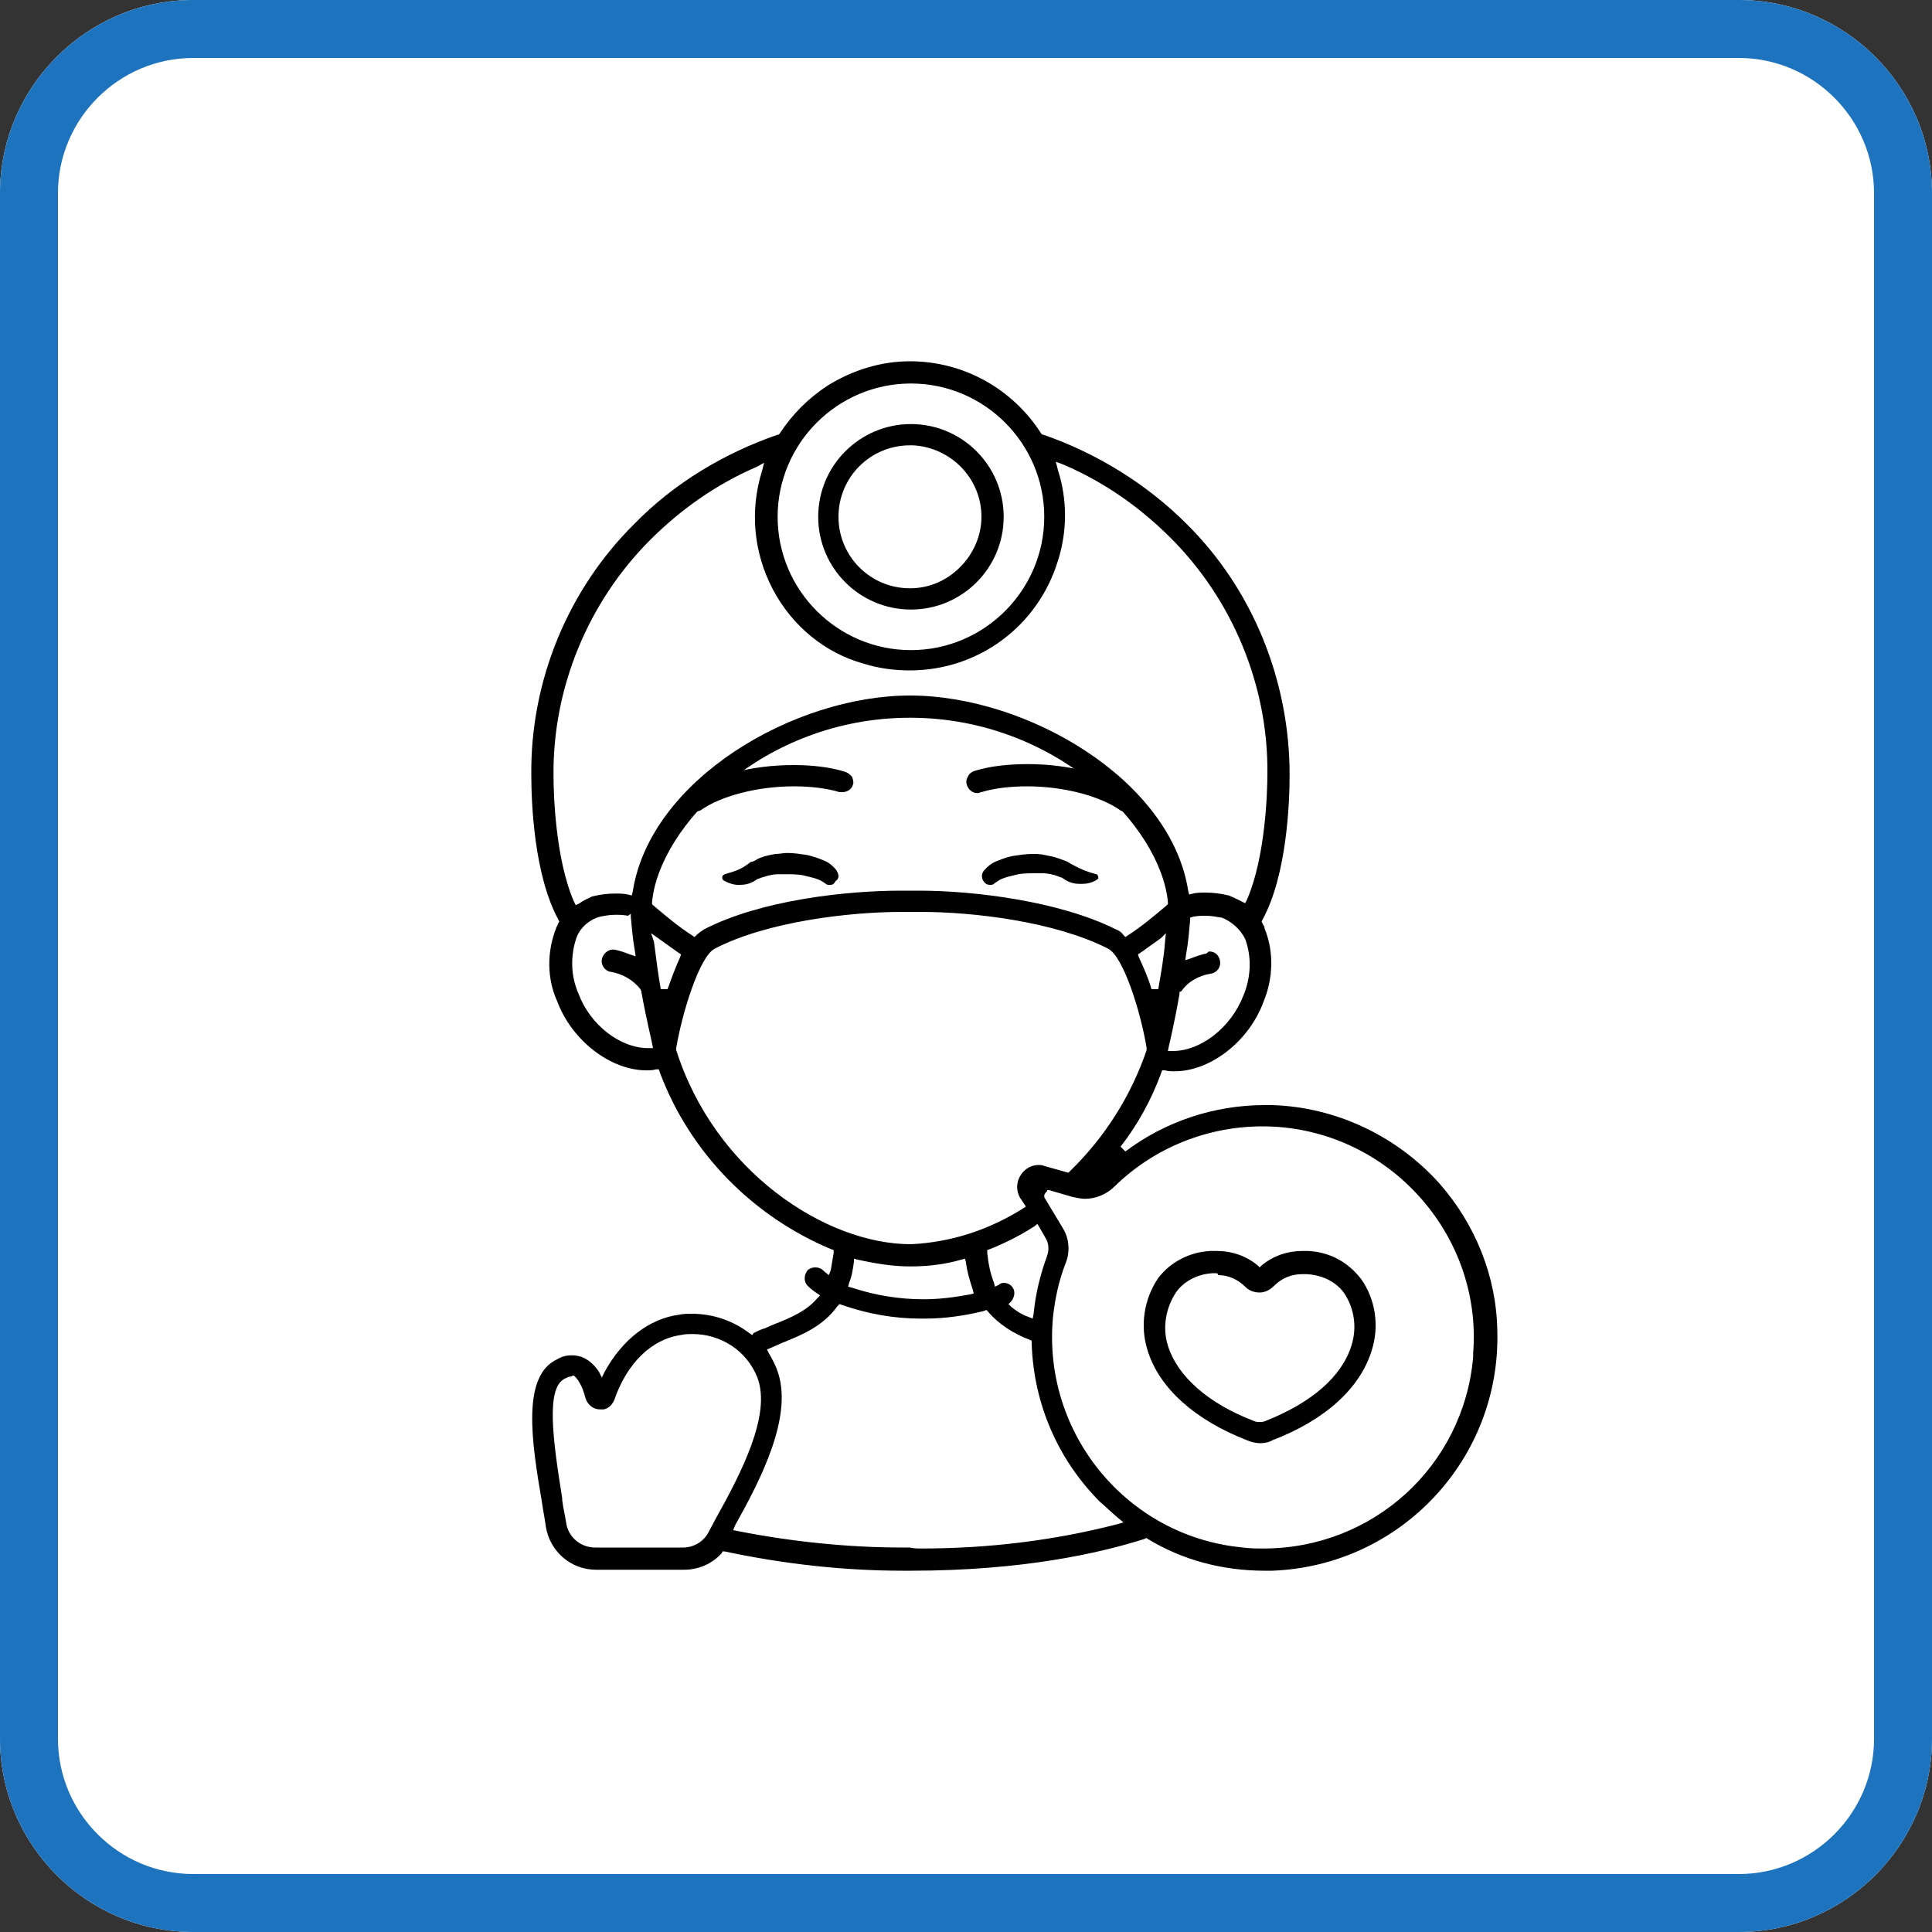
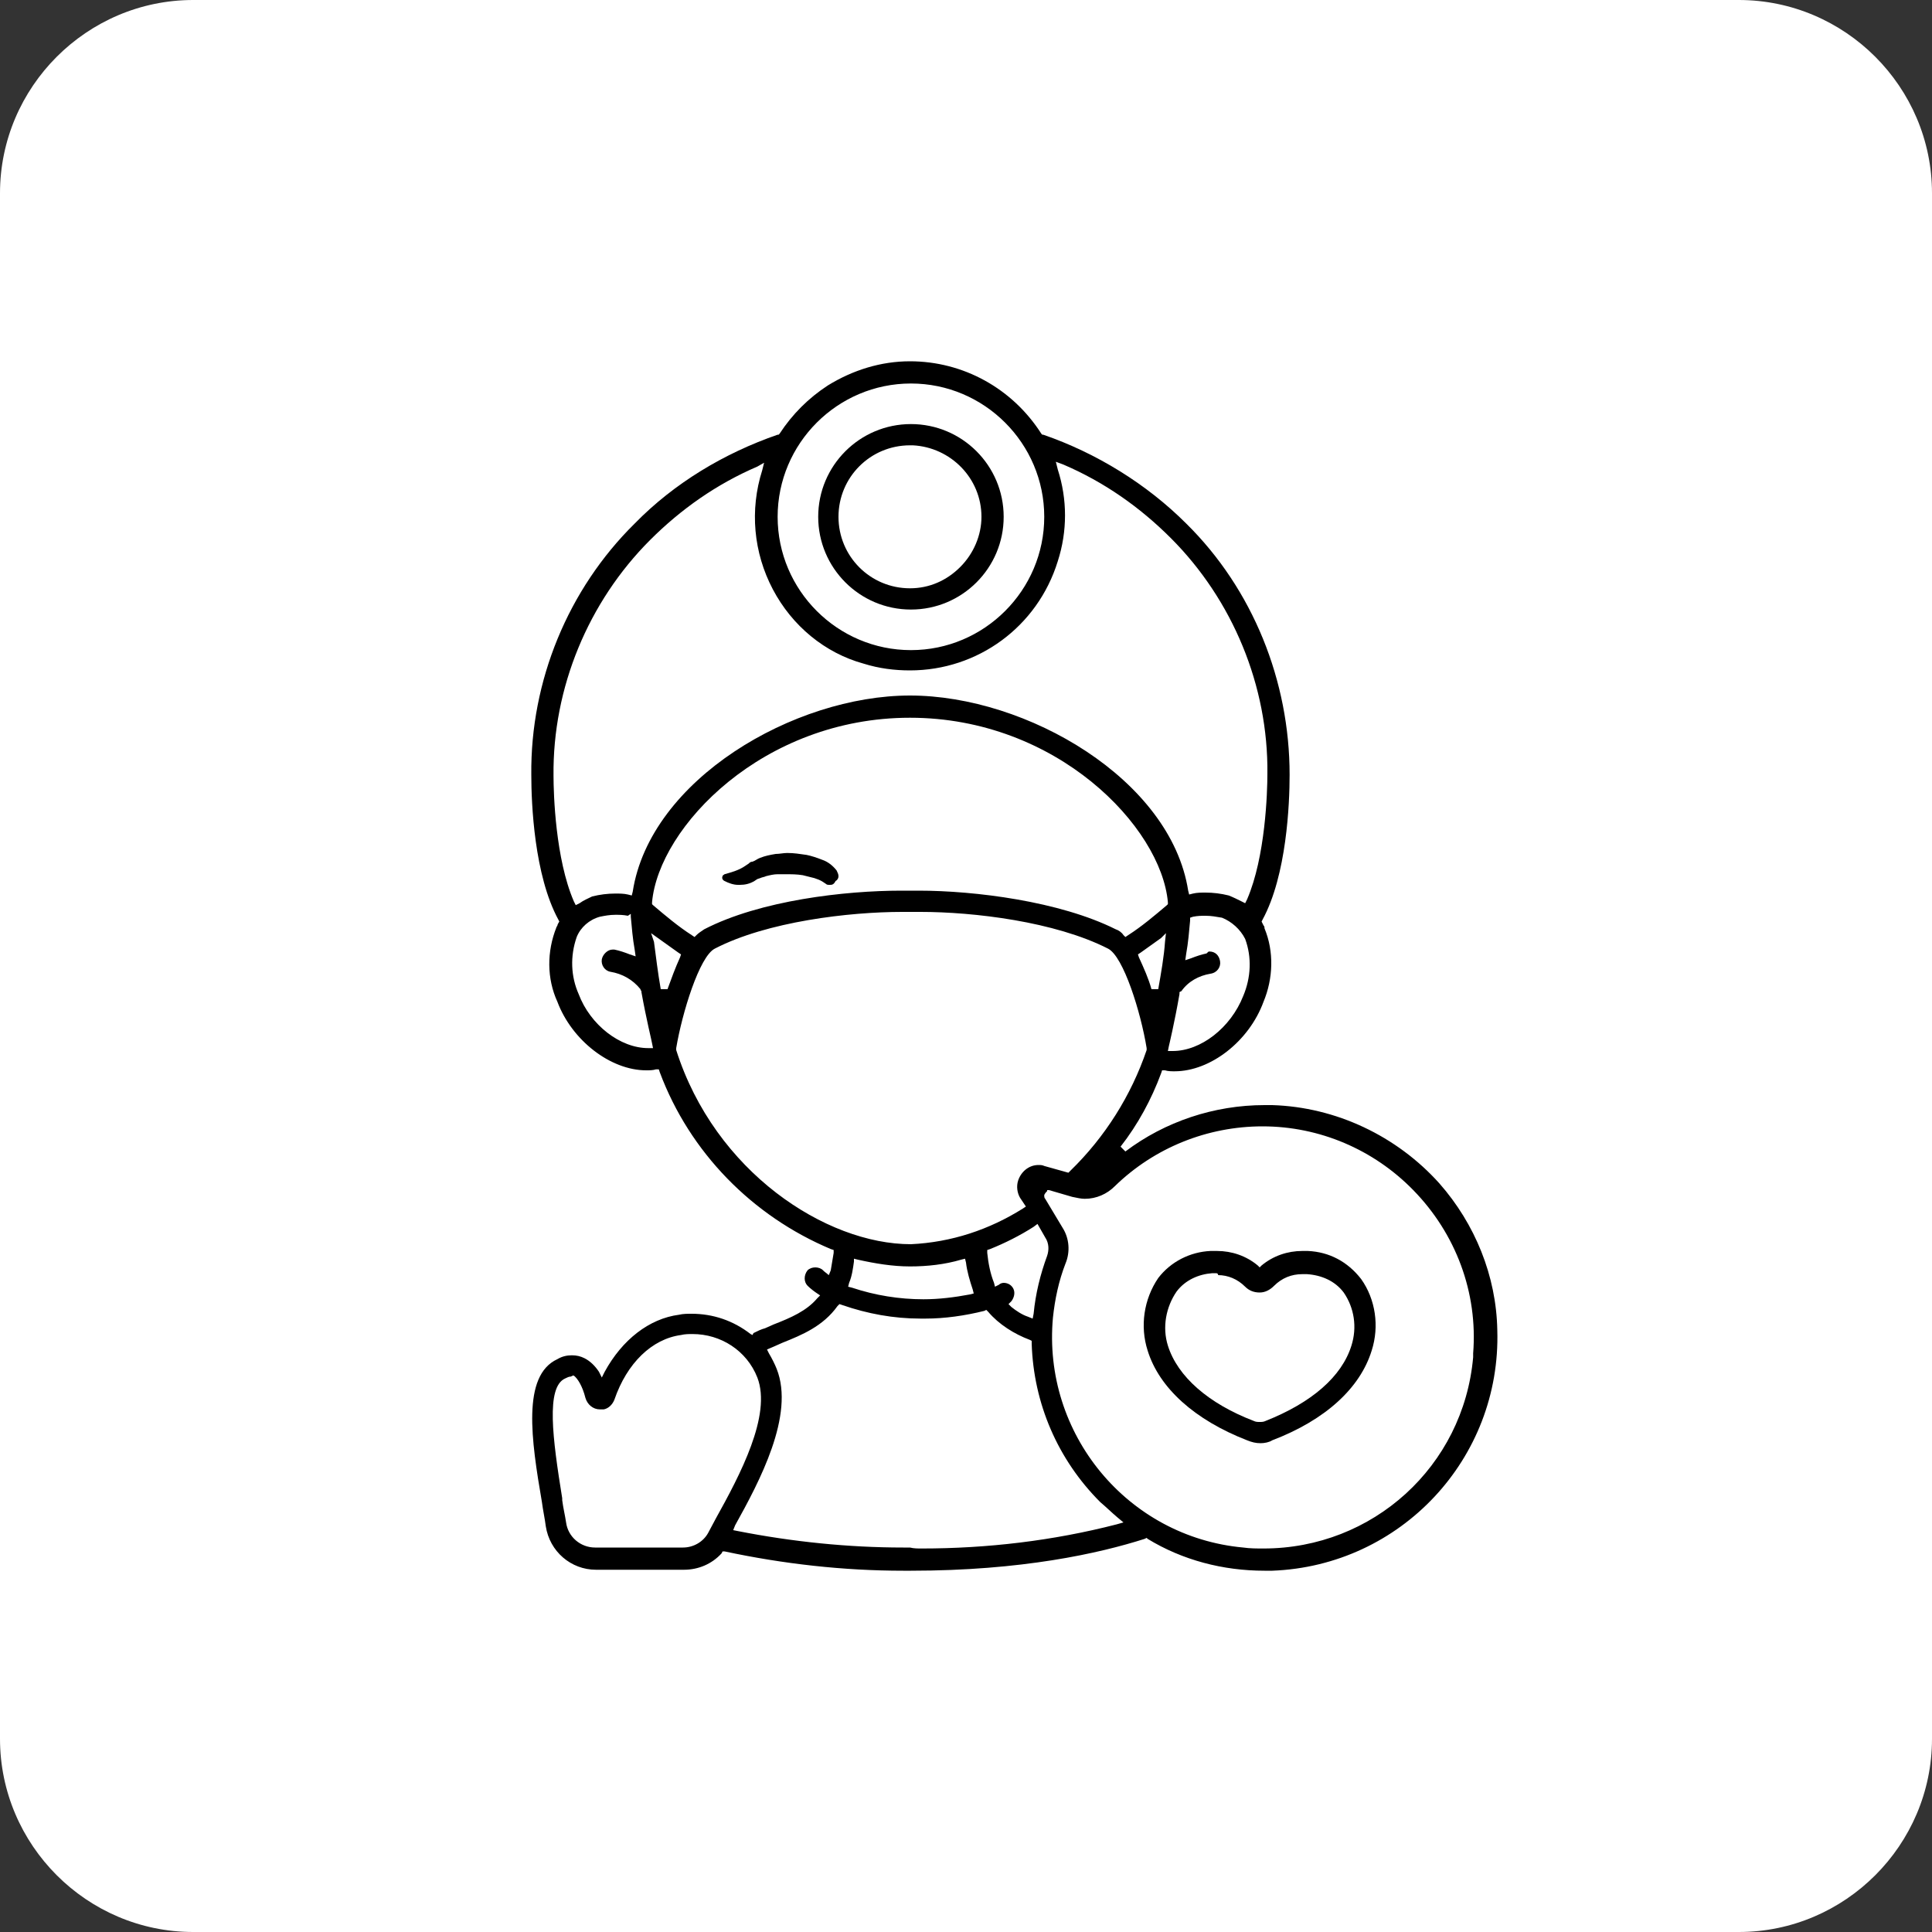
<svg xmlns="http://www.w3.org/2000/svg" version="1.1" id="Capa_1" x="0px" y="0px" viewBox="0 0 200 200" style="enable-background:new 0 0 200 200;" xml:space="preserve">
  <rect x="0" y="0" width="200" height="200" fill="#333333" stroke="none" />
  <style type="text/css">
	.st0{fill:#FFFFFF;}
	.st1{fill:#1D73BE;}
</style>
  <g>
    <path class="st0" d="M180,200H20c-11,0-20-9-20-20V20C0,9,9,0,20,0h160c11,0,20,9,20,20v160C200,191,191,200,180,200z" />
-     <path class="st1" d="M180,6c7.7,0,14,6.3,14,14v160c0,7.7-6.3,14-14,14H20c-7.7,0-14-6.3-14-14V20c0-7.7,6.3-14,14-14H180 M180,0   H20C9,0,0,9,0,20v160c0,11,9,20,20,20h160c11,0,20-9,20-20V20C200,9,191,0,180,0L180,0z" />
  </g>
  <g>
-     <path d="M102.5,91.6c-0.3,0-0.5-0.1-0.7-0.4c-0.2-0.3-0.2-0.7,0-1c0.4-0.5,0.9-0.9,1.5-1.1c0.5-0.2,1-0.4,1.6-0.5   c0.7-0.1,1.3-0.2,2-0.2c0.4,0,0.8,0,1.2,0.1c0.5,0.1,1.1,0.2,1.6,0.4c0.3,0.1,0.5,0.2,0.8,0.3c0.1,0.1,0.2,0.1,0.3,0.2   c0.2,0.1,0.4,0.2,0.4,0.2c0.7,0.4,1.5,0.7,2.3,0.9c0.1,0,0.2,0.2,0.2,0.4c0,0.1-0.1,0.1-0.2,0.2c-0.5,0.3-1,0.4-1.5,0.4   c-0.1,0-0.2,0-0.2,0c-0.5,0-1-0.1-1.5-0.4l-0.3-0.2c-0.2-0.1-0.2-0.1-0.3-0.1c-0.1-0.1-0.3-0.1-0.5-0.2c-0.4-0.1-0.8-0.2-1.2-0.2   c-0.3,0-0.5,0-0.8,0c-0.6,0-1.2,0-1.8,0.1c-0.4,0.1-0.8,0.2-1.2,0.3c-0.3,0.1-0.6,0.2-0.9,0.4l-0.3,0.2   C102.8,91.6,102.7,91.6,102.5,91.6z" />
    <path d="M85.9,91.6c-0.2,0-0.3,0-0.4-0.1l-0.3-0.2c-0.3-0.2-0.6-0.3-0.9-0.4c-0.4-0.1-0.8-0.2-1.2-0.3c-0.6-0.1-1.2-0.1-1.8-0.1   c-0.3,0-0.5,0-0.8,0c-0.4,0-0.8,0.1-1.2,0.2c-0.2,0.1-0.4,0.1-0.6,0.2c0,0-0.3,0.1-0.3,0.1l-0.3,0.2c-0.5,0.3-1,0.4-1.5,0.4   c-0.1,0-0.2,0-0.2,0c-0.5,0-1-0.2-1.4-0.4c-0.2-0.1-0.3-0.3-0.2-0.5c0-0.1,0.1-0.1,0.2-0.2c0.7-0.2,1.5-0.4,2.2-0.9l0.3-0.2   c0.1-0.1,0.2-0.2,0.4-0.2c0.3-0.1,0.5-0.3,0.8-0.4c0.5-0.2,1-0.3,1.6-0.4c0.4,0,0.8-0.1,1.2-0.1c0.7,0,1.3,0.1,2,0.2   c0.5,0.1,1.1,0.3,1.6,0.5c0.6,0.2,1.1,0.6,1.5,1.1c0.1,0.2,0.2,0.4,0.2,0.6c0,0.2-0.1,0.4-0.3,0.5C86.3,91.6,86.1,91.6,85.9,91.6z" />
-     <path d="M71.7,84.1c-0.6,0-1.1-0.5-1.1-1.1c0-0.4,0.2-0.7,0.5-0.9c2.5-1.8,6.7-2.9,11-2.9c2,0,3.8,0.2,5.4,0.7   c0.3,0.1,0.5,0.3,0.7,0.5c0.1,0.3,0.2,0.6,0.1,0.8c-0.1,0.5-0.6,0.8-1.1,0.8c-0.1,0-0.2,0-0.3,0c-1.3-0.4-3-0.6-4.7-0.6   c-3.8,0-7.6,1-9.7,2.5C72.2,84,72,84.1,71.7,84.1z" />
-     <path d="M116.7,84.1c-0.2,0-0.5-0.1-0.7-0.2c-2.1-1.5-5.9-2.5-9.7-2.5c-1.7,0-3.4,0.2-4.7,0.6c-0.1,0-0.2,0.1-0.4,0.1   c-0.5,0-0.9-0.3-1.1-0.8c-0.1-0.3-0.1-0.6,0.1-0.9c0.1-0.3,0.4-0.5,0.7-0.6c1.6-0.5,3.5-0.7,5.5-0.7c4.3,0,8.5,1.1,11,2.9   c0.2,0.2,0.4,0.4,0.4,0.7c0,0.3,0,0.6-0.2,0.8C117.4,83.9,117.1,84.1,116.7,84.1z" />
    <path d="M130.5,149.4c-0.5,0-0.9-0.1-1.4-0.3c-5.4-2.1-9.1-5.4-10.3-9.3c-0.8-2.5-0.4-5.3,1.1-7.5c1.3-1.7,3.3-2.7,5.4-2.8   c0.2,0,0.5,0,0.7,0c1.5,0,3,0.5,4.2,1.5l0.2,0.2l0.2-0.2c1.2-1,2.7-1.5,4.2-1.5c0.2,0,0.4,0,0.6,0c2.2,0.1,4.1,1.1,5.5,2.9   c1.5,2.1,1.9,4.9,1.1,7.4c-1.2,3.9-4.8,7.2-10.3,9.3C131.4,149.3,130.9,149.4,130.5,149.4L130.5,149.4z M125.9,131.8   c-0.1,0-0.2,0-0.4,0c-1.4,0.1-2.8,0.7-3.7,1.9c-1.1,1.6-1.5,3.7-0.9,5.6c1,3.2,4.2,6,8.9,7.8c0.2,0.1,0.4,0.1,0.6,0.1   c0.2,0,0.4,0,0.6-0.1c4.8-1.9,7.9-4.6,8.9-7.8c0.6-1.9,0.3-3.9-0.8-5.5c-0.9-1.2-2.3-1.8-3.8-1.9c-0.1,0-0.3,0-0.5,0   c-1.1,0-2.1,0.4-2.9,1.2c-0.4,0.4-0.9,0.7-1.5,0.7c-0.6,0-1.1-0.2-1.5-0.6c-0.8-0.8-1.8-1.2-2.8-1.2   C126.1,131.8,125.9,131.8,125.9,131.8z" />
    <path d="M94.3,63.1c-5.3,0-9.6-4.3-9.6-9.6s4.3-9.6,9.6-9.6c5.3,0,9.6,4.3,9.6,9.6C103.9,58.8,99.6,63.1,94.3,63.1L94.3,63.1z    M94.2,46.1c-4.1,0-7.4,3.3-7.4,7.4c0,4.1,3.3,7.4,7.4,7.4c2,0,3.8-0.8,5.2-2.2c1.4-1.4,2.2-3.3,2.2-5.2c0-4-3.2-7.2-7.1-7.4l0,0   L94.2,46.1z" />
    <path d="M93.5,162.6c-6.2,0-12.4-0.7-18.5-2l-0.2,0l-0.1,0.2c-1,1.1-2.4,1.7-3.9,1.7h-9.1c-2.6,0-4.8-1.9-5.2-4.5   c-0.1-0.8-0.3-1.7-0.4-2.5c-1.1-6.4-2.1-13.1,1.6-14.8c0.5-0.3,1-0.4,1.5-0.4c0.5,0,0.9,0.1,1.3,0.3c0.6,0.3,1.1,0.8,1.5,1.4   l0.3,0.6l0.3-0.6c1.8-3.3,4.6-5.5,7.7-5.9c0.4-0.1,0.9-0.1,1.3-0.1c2.2,0,4.3,0.7,6.1,2.1l0.2,0.1L78,138c0.4-0.2,0.8-0.4,1.2-0.5   l0.9-0.4c1.8-0.7,3.4-1.4,4.5-2.7l0.3-0.3l-0.3-0.2c-0.3-0.2-0.7-0.5-1-0.8c-0.4-0.4-0.4-1.1,0-1.6c0.2-0.2,0.5-0.3,0.8-0.3   c0.3,0,0.6,0.1,0.8,0.3c0,0,0.1,0.1,0.1,0.1l0.5,0.4l0.2-0.5c0.1-0.6,0.2-1.2,0.3-1.8l0-0.3l-0.3-0.1c-8.1-3.4-14.6-10-17.7-18.3   l-0.1-0.3l-0.3,0c-0.3,0.1-0.7,0.1-1,0.1c-3.7,0-7.7-3.1-9.2-7.1c-1.1-2.4-1.1-5.2-0.1-7.7c0-0.1,0.1-0.1,0.1-0.2   c0-0.1,0.2-0.4,0.2-0.4l-0.1-0.2c-2.5-4.6-2.8-12-2.8-15c-0.1-9.7,3.8-19.2,10.7-26c4.1-4.2,9.3-7.3,14.8-9.2l0.1,0l0.1-0.1   c1.3-2,3-3.7,5-5c2.6-1.6,5.5-2.5,8.5-2.5c5.5,0,10.6,2.8,13.6,7.5l0.1,0.1l0.1,0c5.5,1.9,10.7,5.1,14.8,9.2   c6.9,6.8,10.7,16.3,10.7,26c0,3-0.3,10.4-2.8,15l-0.1,0.2l0.2,0.4c0.1,0.1,0.1,0.2,0.1,0.3c1,2.4,0.9,5.2-0.1,7.6   c-1.5,4.1-5.5,7.2-9.2,7.2c-0.3,0-0.7,0-1-0.1l-0.3,0l-0.1,0.3c-1,2.7-2.4,5.3-4.2,7.6l0.5,0.5c4.1-3.1,9.2-4.8,14.4-4.8   c0.3,0,0.5,0,0.8,0c6.6,0.2,12.9,3.2,17.3,8.1c3.7,4.2,5.9,9.6,6,15.2c0.4,13.3-10,24.4-23.3,24.9c-0.3,0-0.5,0-0.8,0c0,0,0,0,0,0   c-4.3,0-8.5-1.1-12.1-3.3l-0.1-0.1l-0.2,0.1c-4.7,1.5-12.7,3.3-24.2,3.3L93.5,162.6z M95.4,160.3c6.8,0,13.6-0.8,20.2-2.5l0.7-0.2   l-0.6-0.5c-0.6-0.5-1.2-1.1-1.8-1.6c-4.4-4.4-6.9-10.2-7.1-16.4l0-0.3l-0.2-0.1c-1.6-0.6-3.2-1.6-4.3-2.9l-0.2-0.2l-0.2,0.1   c-2,0.5-4.1,0.8-6.1,0.8l-0.5,0c-2.8,0-5.5-0.5-8.1-1.4l-0.3-0.1l-0.2,0.2c-1.5,2.1-3.7,3-5.7,3.8l-0.9,0.4l-0.7,0.3l0.2,0.4   c0.3,0.5,0.6,1.1,0.8,1.6c1.9,4.8-1.8,11.7-4.3,16.2l-0.2,0.5l0.5,0.1c5.6,1.1,11.4,1.7,17.1,1.7l0.7,0   C94.6,160.3,95,160.3,95.4,160.3z M108.4,123.3c-0.1,0.1-0.2,0.2-0.3,0.4c0,0.2,0,0.3,0.1,0.4l1.8,3c0.7,1.1,0.8,2.5,0.3,3.7   c-0.7,1.8-1.1,3.7-1.3,5.6c-1.1,12,7.7,22.7,19.7,23.8c0.7,0.1,1.4,0.1,2.1,0.1c11.3,0,20.7-8.5,21.7-19.8l0-0.4h0   c0.5-6.3-1.8-12.4-6.2-16.9c-4.1-4.2-9.7-6.6-15.6-6.6c-5.7,0-11.2,2.2-15.3,6.2c-0.8,0.8-1.9,1.3-3.1,1.3c-0.4,0-0.8-0.1-1.3-0.2   l-2.4-0.7l-0.1,0h-0.1L108.4,123.3z M59.1,142.5c-0.2,0-0.4,0.1-0.6,0.2c-2,0.9-1.3,6.2-0.3,12.4l0,0.2c0.1,0.8,0.3,1.6,0.4,2.3   c0.2,1.5,1.5,2.6,3,2.6h9.1c1.1,0,2.1-0.6,2.6-1.5l0.8-1.5v0c2.5-4.5,5.8-10.7,4.3-14.6c-1.1-2.8-3.8-4.5-6.7-4.5   c-0.4,0-0.8,0-1.2,0.1c-3,0.4-5.6,2.9-6.9,6.7c-0.2,0.5-0.6,0.9-1.1,1c-0.1,0-0.2,0-0.4,0c-0.7,0-1.3-0.5-1.5-1.2   c-0.3-1.2-0.8-2-1.2-2.3l-0.1,0L59.1,142.5L59.1,142.5z M103.9,132.8c0.4,0,0.8,0.2,1,0.6c0.2,0.4,0.1,0.9-0.2,1.3l-0.3,0.3   l0.3,0.3c0.5,0.4,1.1,0.8,1.7,1l0.5,0.2l0.1-0.5c0.2-2.1,0.7-4.1,1.4-6c0.2-0.6,0.2-1.3-0.2-1.9l-0.8-1.4L107,127   c-1.4,0.9-3,1.7-4.5,2.3l-0.3,0.1l0,0.3c0.1,1,0.3,2.1,0.7,3.1l0.1,0.4l0.4-0.2C103.5,132.9,103.7,132.8,103.9,132.8z M88.4,130.6   c-0.1,0.7-0.2,1.5-0.5,2.2l-0.1,0.4l0.4,0.1c2.4,0.8,4.9,1.2,7.4,1.2c1.6,0,3.2-0.2,4.8-0.5l0.4-0.1l-0.1-0.4   c-0.3-0.9-0.6-1.9-0.7-2.8l-0.1-0.4l-0.4,0.1c-1.7,0.5-3.5,0.7-5.3,0.7c-1.8,0-3.6-0.3-5.4-0.7l-0.4-0.1L88.4,130.6z M93.4,94.4   c-5.5,0-14,1-19.4,3.8c-1.6,0.8-3.4,6.7-4,10.3l0,0.1l0,0.1c4,12.6,15.5,20.1,24.3,20.1c4.2-0.2,8.1-1.5,11.6-3.7l0.3-0.2l-0.6-0.9   c-0.3-0.5-0.4-1.2-0.2-1.8c0.3-0.9,1.1-1.6,2.1-1.6c0.2,0,0.4,0,0.6,0.1l2.5,0.7l0.2-0.2c3.6-3.5,6.3-7.8,7.9-12.5l0-0.1l0-0.1   c-0.6-3.7-2.4-9.5-4-10.3c-5.5-2.8-13.9-3.8-19.4-3.8H93.4z M63.7,94.7c-0.6,0-1.1,0.1-1.6,0.2c-1.1,0.3-2,1.1-2.4,2.1   c-0.7,2-0.6,4.1,0.2,5.9c1.2,3.2,4.3,5.6,7.2,5.6h0.5l-0.1-0.5c0-0.1-0.6-2.5-1.1-5.3l0-0.1c0,0-0.1-0.1-0.1-0.2   c-0.8-1-1.9-1.6-3.1-1.8c-0.6-0.1-1-0.7-0.9-1.3c0.1-0.5,0.6-1,1.1-1c0.1,0,0.1,0,0.2,0c0.5,0.1,1.1,0.3,1.6,0.5l0.6,0.2l-0.1-0.7   c-0.2-1.1-0.3-2.3-0.4-3.4l0-0.3L65,94.8C64.5,94.7,64.1,94.7,63.7,94.7z M125.2,98.5c0.6,0,1,0.4,1.1,1c0.1,0.6-0.3,1.2-1,1.3   c-1.2,0.2-2.3,0.8-3,1.8l-0.2,0.1l0,0.2c-0.5,2.9-1.1,5.4-1.1,5.4l-0.1,0.5l0.5,0c2.9,0,6-2.4,7.3-5.7c0.8-1.9,0.9-4,0.2-5.9   c-0.5-1-1.4-1.8-2.4-2.2c-0.6-0.1-1.1-0.2-1.7-0.2c-0.4,0-0.8,0-1.3,0.1l-0.3,0.1l0,0.3c-0.1,1.1-0.2,2.3-0.4,3.4l-0.1,0.7l0.6-0.2   c0.5-0.2,1.1-0.4,1.6-0.5C125.1,98.5,125.1,98.5,125.2,98.5z M120.2,97.1c-0.7,0.5-1.4,1-2.1,1.5l-0.3,0.2l0.1,0.3   c0.5,1.1,1,2.2,1.3,3.3l0.7,0c0.3-1.7,0.6-3.4,0.7-4.9l0.1-0.9L120.2,97.1z M67.7,97.5c0.2,1.5,0.4,3.2,0.7,4.9l0.7,0   c0.4-1.1,0.8-2.2,1.3-3.3l0.1-0.3l-0.3-0.2c-0.7-0.5-1.4-1-2.1-1.5l-0.7-0.5L67.7,97.5z M95.1,92.2c5.8,0,14.6,1.1,20.4,4   c0.3,0.1,0.6,0.3,0.8,0.6l0.2,0.2l0.3-0.2c1.4-0.9,2.7-2,4-3.1l0.1-0.1l0-0.2c-0.7-7.8-11.5-19.1-26.7-19.1   c-15.2,0-26,11.3-26.7,19.1l0,0.2l0.1,0.1c1.3,1.1,2.6,2.2,4,3.1l0.3,0.2l0.2-0.2c0.2-0.2,0.5-0.4,0.8-0.6c5.8-3,14.6-4,20.4-4   H95.1z M78.4,48.3c-4.2,1.8-7.9,4.4-11.1,7.6c-6.4,6.4-10.1,15.3-10,24.4c0,1.9,0.2,8.6,2.1,13l0.2,0.4l0.4-0.2   c0.4-0.3,0.9-0.5,1.3-0.7c0.8-0.2,1.6-0.3,2.4-0.3c0.4,0,0.9,0,1.3,0.1l0.4,0.1l0.1-0.4C67.3,80.7,82.2,72,94.2,72   c12.1,0,27,8.7,28.8,20.2l0.1,0.4l0.4-0.1c0.4-0.1,0.9-0.1,1.3-0.1c0.8,0,1.6,0.1,2.4,0.3c0.5,0.2,0.9,0.4,1.3,0.6l0.4,0.2l0.2-0.4   c1.9-4.4,2.1-11.1,2.1-13c0.1-9.1-3.6-18-10-24.4c-3.2-3.2-6.9-5.8-11.1-7.6l-0.8-0.3l0.2,0.8c1,3.1,1,6.4,0,9.5   c-2.1,6.8-8.3,11.3-15.3,11.3c-1.6,0-3.2-0.2-4.8-0.7C85.4,67.6,82,64.8,80,61c-2-3.8-2.4-8.2-1.1-12.3l0.2-0.8L78.4,48.3z    M94.3,39.7c-7.6,0-13.8,6.2-13.8,13.8c0,7.6,6.2,13.8,13.8,13.8c7.6,0,13.8-6.2,13.8-13.8S101.9,39.7,94.3,39.7L94.3,39.7z" />
  </g>
</svg>